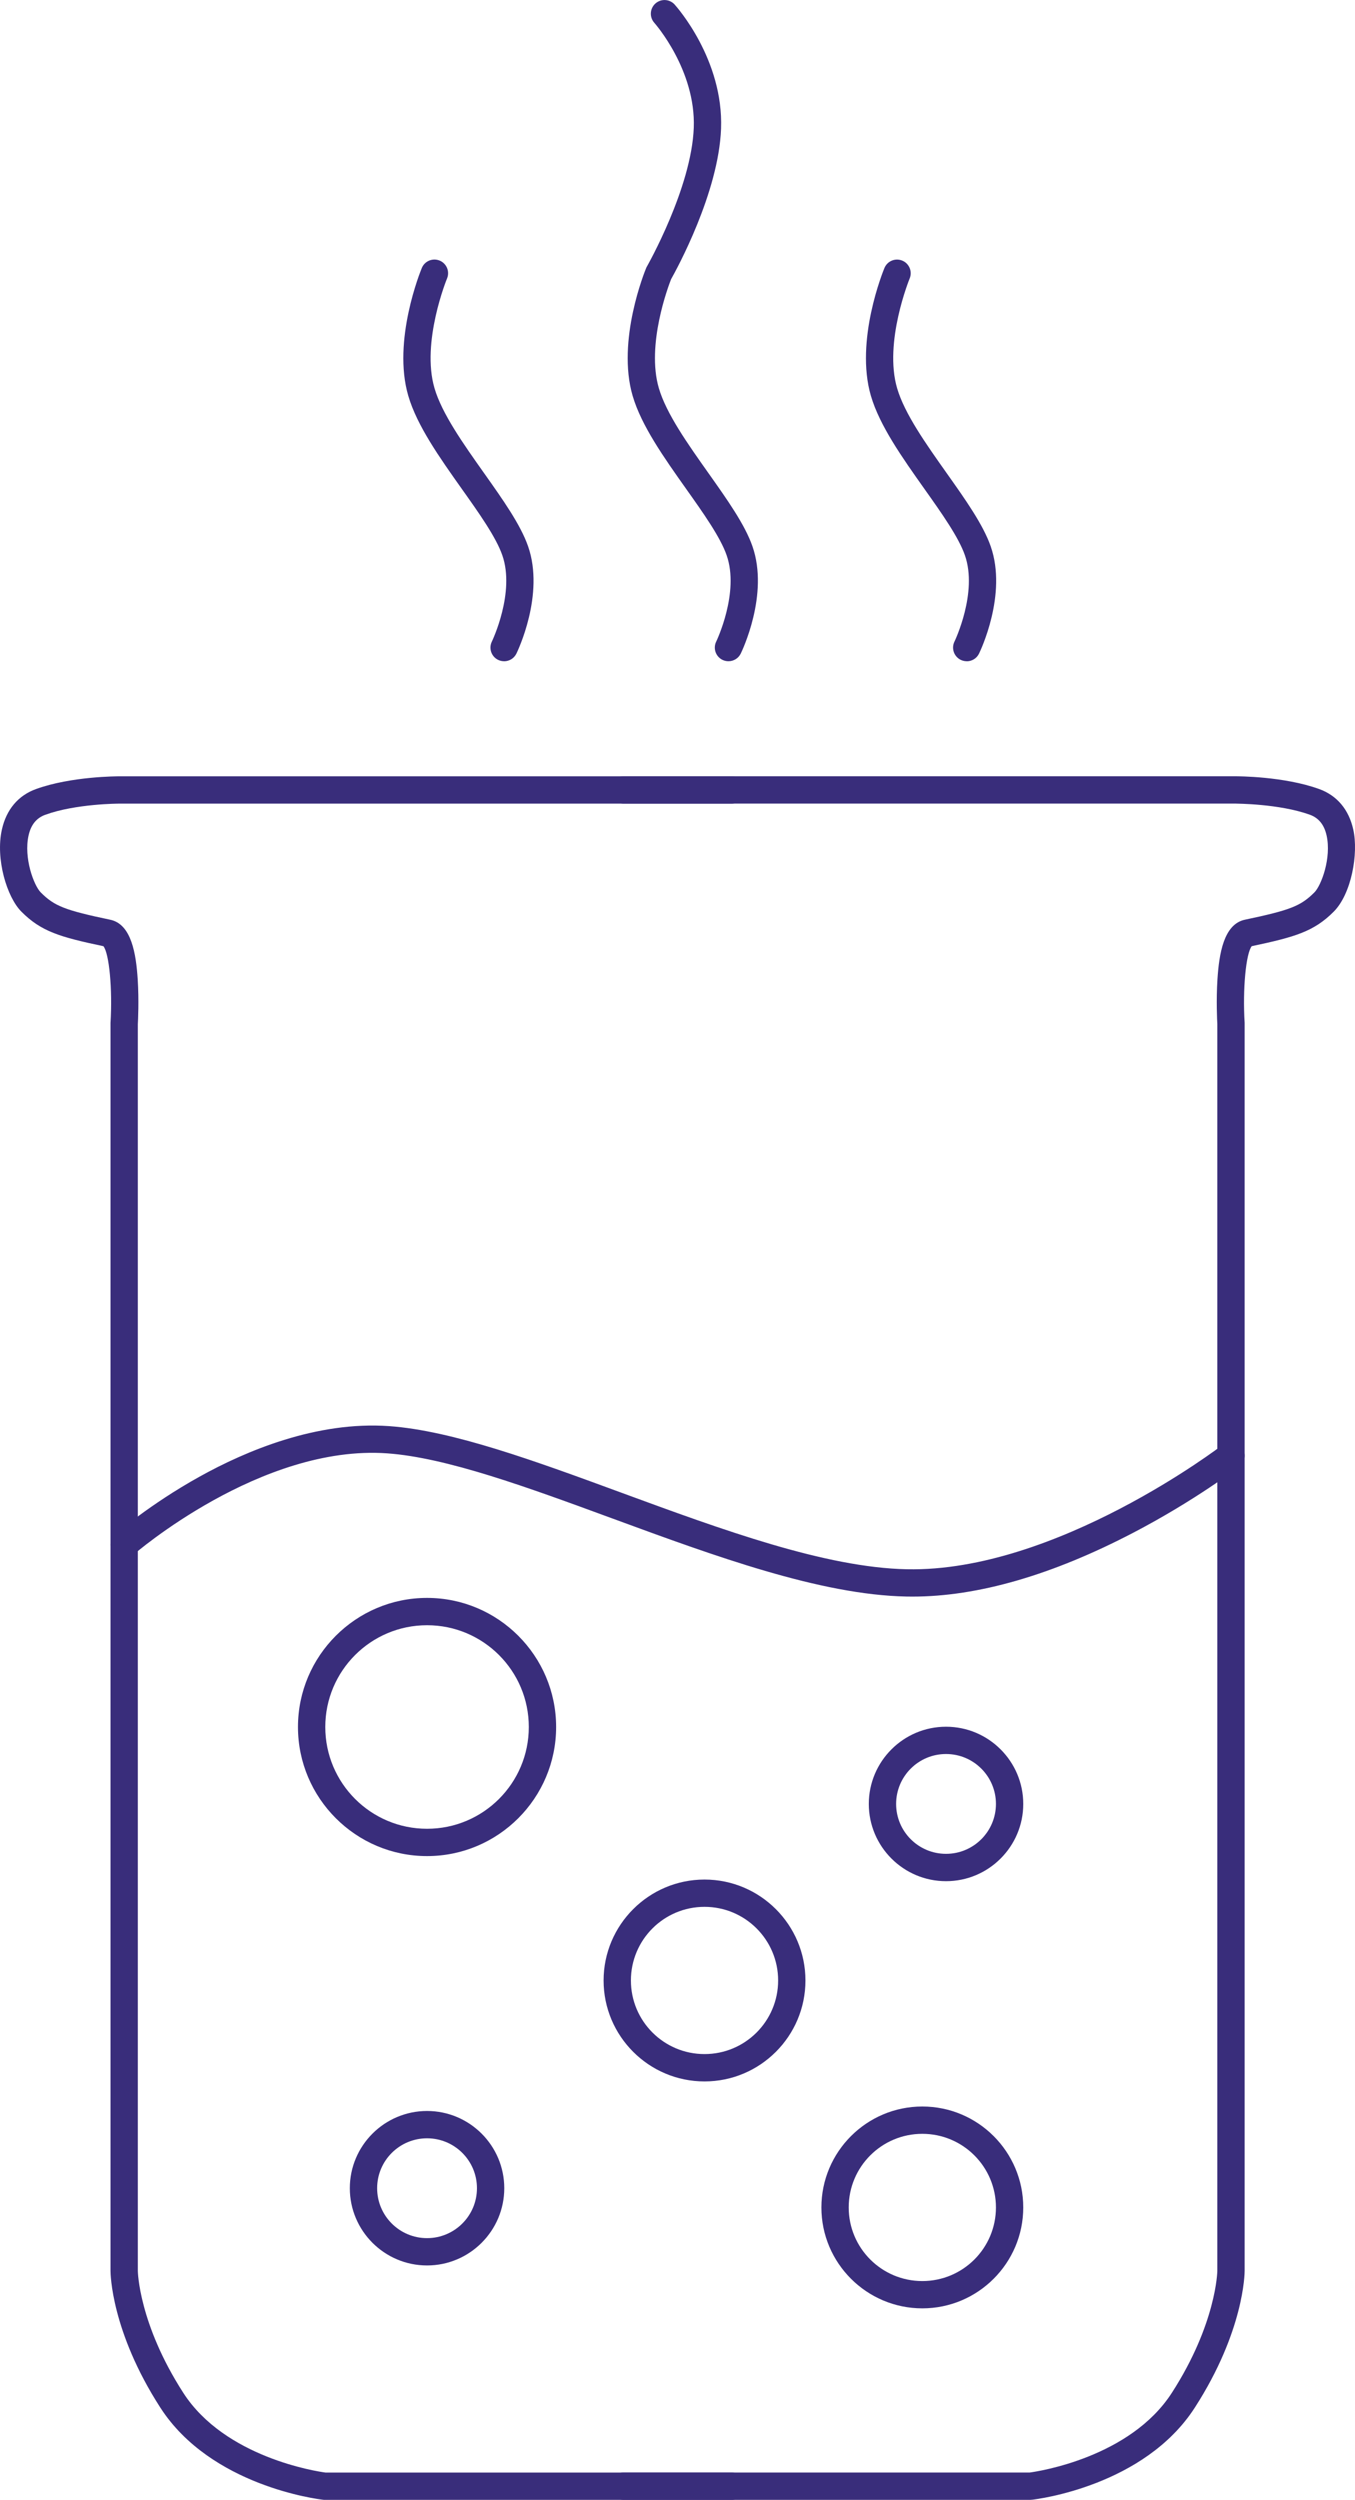
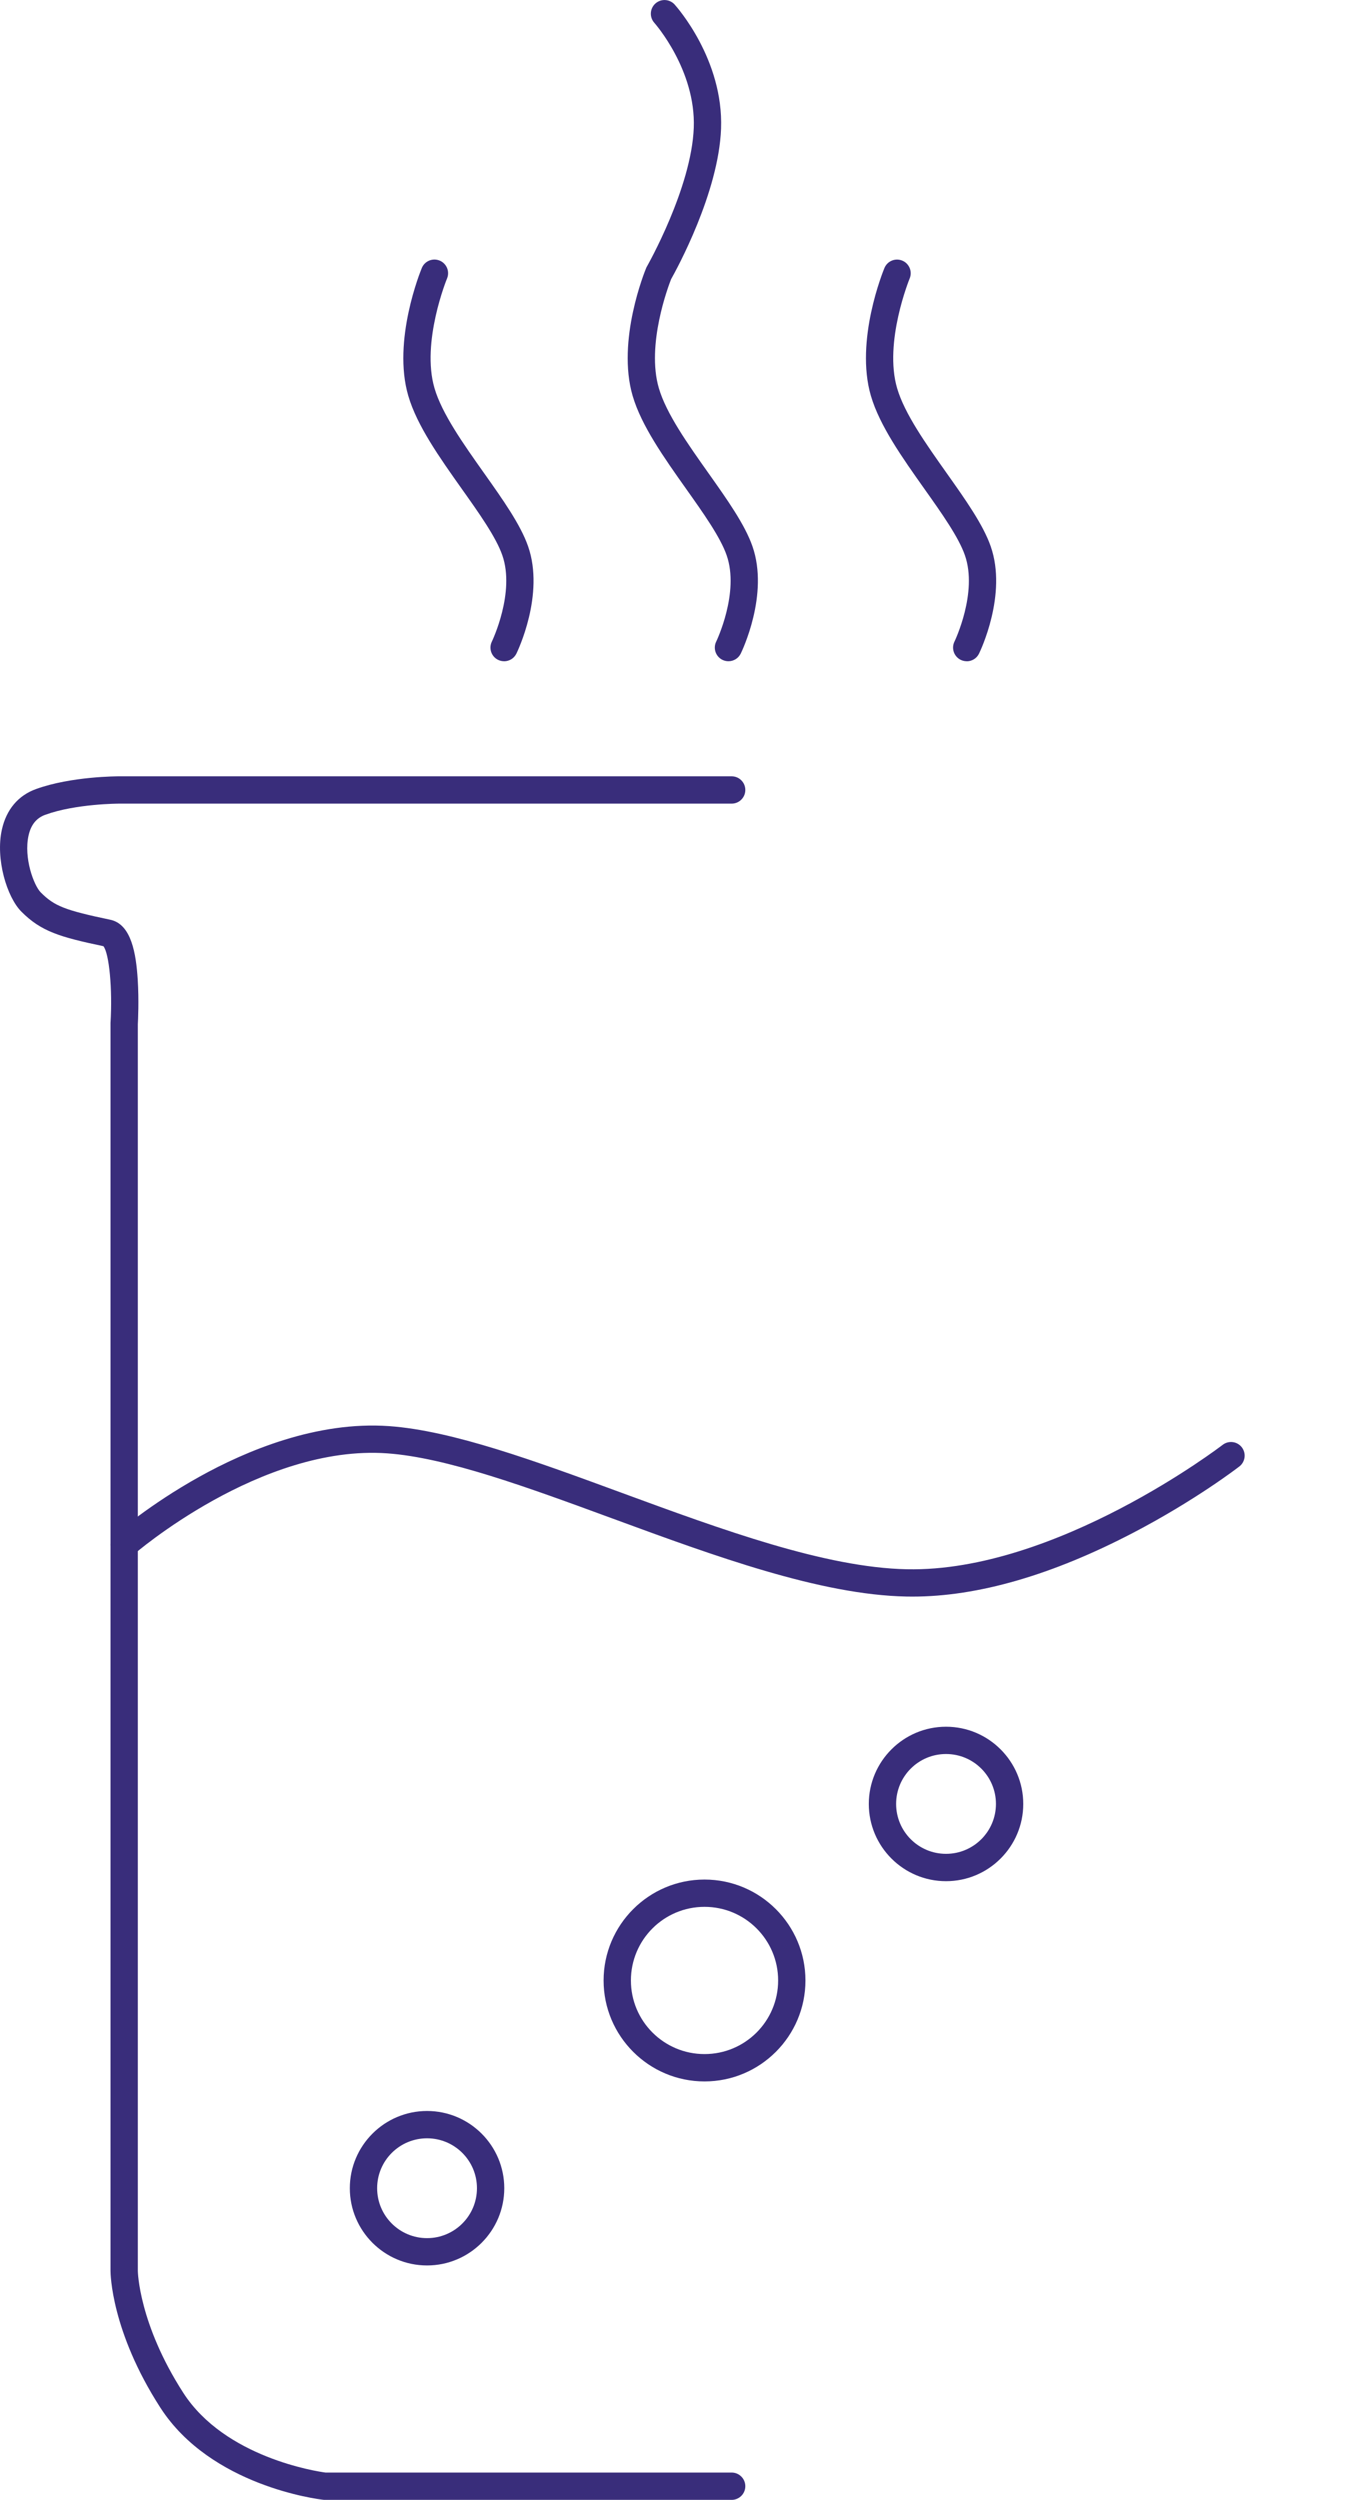
<svg xmlns="http://www.w3.org/2000/svg" id="Layer_1" viewBox="0 0 438.47 808.84">
  <defs>
    <style>      .st0 {        fill: #392d7b;      }    </style>
  </defs>
  <path class="st0" d="M236.75,808.84H105.02c-.17,0-.33,0-.5-.03-1.47-.17-36.23-4.39-52.62-29.78-15.96-24.74-16.14-43.48-16.14-44.27v-403.52c0-.09,0-.18,0-.27.67-10.91-.42-22.5-2.3-24.82-14.13-2.98-20.13-4.76-26.51-11.15-4.74-4.73-8.45-17.11-6.34-26.59,1.45-6.49,5.27-11.02,11.05-13.11,11.41-4.13,26.39-4.12,26.99-4.12h198.11c2.44,0,4.42,1.98,4.42,4.42s-1.98,4.42-4.42,4.42H38.63c-.34,0-14.12.03-23.96,3.6-2.88,1.04-4.66,3.24-5.43,6.72-1.61,7.22,1.7,16.15,3.96,18.42,4.42,4.42,7.78,5.74,22.49,8.83,6.86,1.44,8.34,11.06,8.87,19.27.44,6.86.1,13.45.04,14.52v403.39c0,.15.3,17.1,14.73,39.47,13.47,20.88,43.1,25.38,45.97,25.77h131.46c2.44,0,4.42,1.98,4.42,4.42s-1.98,4.42-4.42,4.42Z" />
-   <path class="st0" d="M333.5,808.84h-131.74c-2.44,0-4.42-1.98-4.42-4.42s1.98-4.42,4.42-4.42h131.46c2.84-.38,32.5-4.88,45.97-25.77,14.43-22.37,14.73-39.32,14.73-39.49v-403.37c-.06-1.07-.4-7.66.04-14.52.53-8.21,2.02-17.82,8.87-19.27,14.71-3.1,18.07-4.42,22.49-8.83,2.27-2.27,5.57-11.2,3.96-18.42-.78-3.48-2.55-5.68-5.43-6.72-9.94-3.59-23.87-3.57-23.96-3.6h-198.13c-2.44,0-4.42-1.98-4.42-4.42s1.98-4.42,4.42-4.42h198.12c.63,0,15.57,0,26.98,4.12,5.78,2.09,9.61,6.63,11.05,13.11,1.74,7.82-.6,20.85-6.34,26.59-6.38,6.38-12.39,8.17-26.51,11.15-1.88,2.33-2.98,13.91-2.3,24.82,0,.09,0,.18,0,.27v403.52c0,.79-.18,19.53-16.14,44.27-16.38,25.4-51.14,29.62-52.62,29.78-.17.02-.33.03-.5.03Z" />
  <path class="st0" d="M295.22,516.59c-.65,0-1.3,0-1.95-.02-27.92-.57-62.07-13.12-95.08-25.25-27.57-10.13-53.6-19.7-72.9-21.08-40.85-2.92-81.79,32.52-82.2,32.88-1.83,1.61-4.62,1.43-6.23-.41-1.61-1.83-1.43-4.62.41-6.23.45-.39,11.09-9.68,27.27-18.68,15.08-8.39,37.97-18.04,61.38-16.37,20.55,1.47,47.15,11.24,75.32,21.6,32.33,11.88,65.77,24.17,92.21,24.71,48.26,1,101.65-39.83,102.19-40.25,1.93-1.49,4.71-1.14,6.2.79,1.49,1.93,1.14,4.7-.79,6.2-.57.44-14.18,10.91-34.23,21.39-26.32,13.75-50.39,20.72-71.59,20.72Z" />
  <path class="st0" d="M163.12,213.95c-.65,0-1.32-.15-1.94-.45-2.19-1.07-3.09-3.72-2.02-5.91.15-.31,7.58-15.9,3.39-27.92-2.05-5.88-7.43-13.48-13.14-21.52-7.11-10.04-14.47-20.41-17.29-30.07-5.24-17.89,3.99-40.42,4.38-41.38.94-2.25,3.52-3.32,5.78-2.38,2.25.94,3.32,3.52,2.38,5.78-.08.2-8.42,20.62-4.06,35.5,2.41,8.24,9.33,18,16.02,27.45,6.07,8.57,11.81,16.66,14.27,23.72,5.44,15.6-3.42,33.95-3.79,34.72-.77,1.56-2.34,2.47-3.97,2.47Z" />
  <path class="st0" d="M312.82,213.95c-.65,0-1.32-.15-1.94-.45-2.19-1.07-3.09-3.72-2.02-5.91.15-.31,7.58-15.9,3.38-27.92-2.05-5.88-7.43-13.48-13.13-21.52-7.11-10.04-14.47-20.42-17.29-30.07-5.24-17.89,3.99-40.42,4.38-41.37.94-2.25,3.52-3.32,5.78-2.38,2.25.94,3.32,3.52,2.38,5.78-.08.2-8.42,20.62-4.06,35.5,2.41,8.24,9.33,18,16.02,27.45,6.07,8.57,11.81,16.66,14.27,23.72,5.44,15.6-3.42,33.95-3.79,34.72-.77,1.56-2.34,2.47-3.97,2.47Z" />
  <path class="st0" d="M235.72,213.95c-.65,0-1.32-.15-1.94-.45-2.19-1.07-3.09-3.72-2.02-5.91.13-.27,7.58-15.88,3.38-27.92-2.05-5.88-7.43-13.48-13.13-21.52-7.11-10.04-14.47-20.42-17.29-30.07-5.24-17.89,3.99-40.42,4.38-41.37.07-.17.15-.34.25-.5.14-.25,14.43-25.4,15.15-44.89.69-18.72-12.63-33.78-12.76-33.93-1.63-1.81-1.48-4.61.33-6.24,1.81-1.63,4.6-1.49,6.23.31.65.72,15.86,17.8,15.03,40.18-.77,20.76-14.44,45.63-16.16,48.68-.9,2.28-8.08,21.25-3.97,35.27,2.41,8.24,9.33,18,16.02,27.45,6.07,8.57,11.81,16.66,14.27,23.72,5.44,15.6-3.42,33.95-3.79,34.72-.77,1.56-2.34,2.47-3.97,2.47Z" />
-   <path class="st0" d="M138.19,525.85c18.19,0,32.93,14.75,32.93,32.93s-14.75,32.93-32.93,32.93-32.93-14.75-32.93-32.93,14.75-32.93,32.93-32.93M138.19,517.01c-23.03,0-41.77,18.74-41.77,41.77s18.74,41.77,41.77,41.77,41.77-18.74,41.77-41.77-18.74-41.77-41.77-41.77h0Z" />
  <path class="st0" d="M138.19,691.86c8.92,0,16.15,7.23,16.15,16.15s-7.23,16.15-16.15,16.15-16.15-7.23-16.15-16.15,7.23-16.15,16.15-16.15M138.19,683.02c-13.78,0-24.99,11.21-24.99,24.99s11.21,24.99,24.99,24.99,24.99-11.21,24.99-24.99-11.21-24.99-24.99-24.99h0Z" />
  <path class="st0" d="M306.13,567.52c8.92,0,16.15,7.23,16.15,16.15s-7.23,16.15-16.15,16.15-16.15-7.23-16.15-16.15,7.23-16.15,16.15-16.15M306.13,558.69c-13.78,0-24.99,11.21-24.99,24.99s11.21,24.99,24.99,24.99,24.99-11.21,24.99-24.99-11.21-24.99-24.99-24.99h0Z" />
-   <path class="st0" d="M298.46,690.41c13.15,0,23.82,10.66,23.82,23.82s-10.66,23.82-23.82,23.82-23.82-10.66-23.82-23.82,10.66-23.82,23.82-23.82M298.46,681.57c-18.01,0-32.66,14.65-32.66,32.66s14.65,32.65,32.66,32.65,32.66-14.65,32.66-32.65-14.65-32.66-32.66-32.66h0Z" />
  <path class="st0" d="M227.98,616.97c13.15,0,23.82,10.66,23.82,23.82s-10.66,23.82-23.82,23.82-23.82-10.66-23.82-23.82,10.66-23.82,23.82-23.82M227.98,608.14c-18.01,0-32.66,14.65-32.66,32.66s14.65,32.66,32.66,32.66,32.66-14.65,32.66-32.66-14.65-32.66-32.66-32.66h0Z" />
</svg>